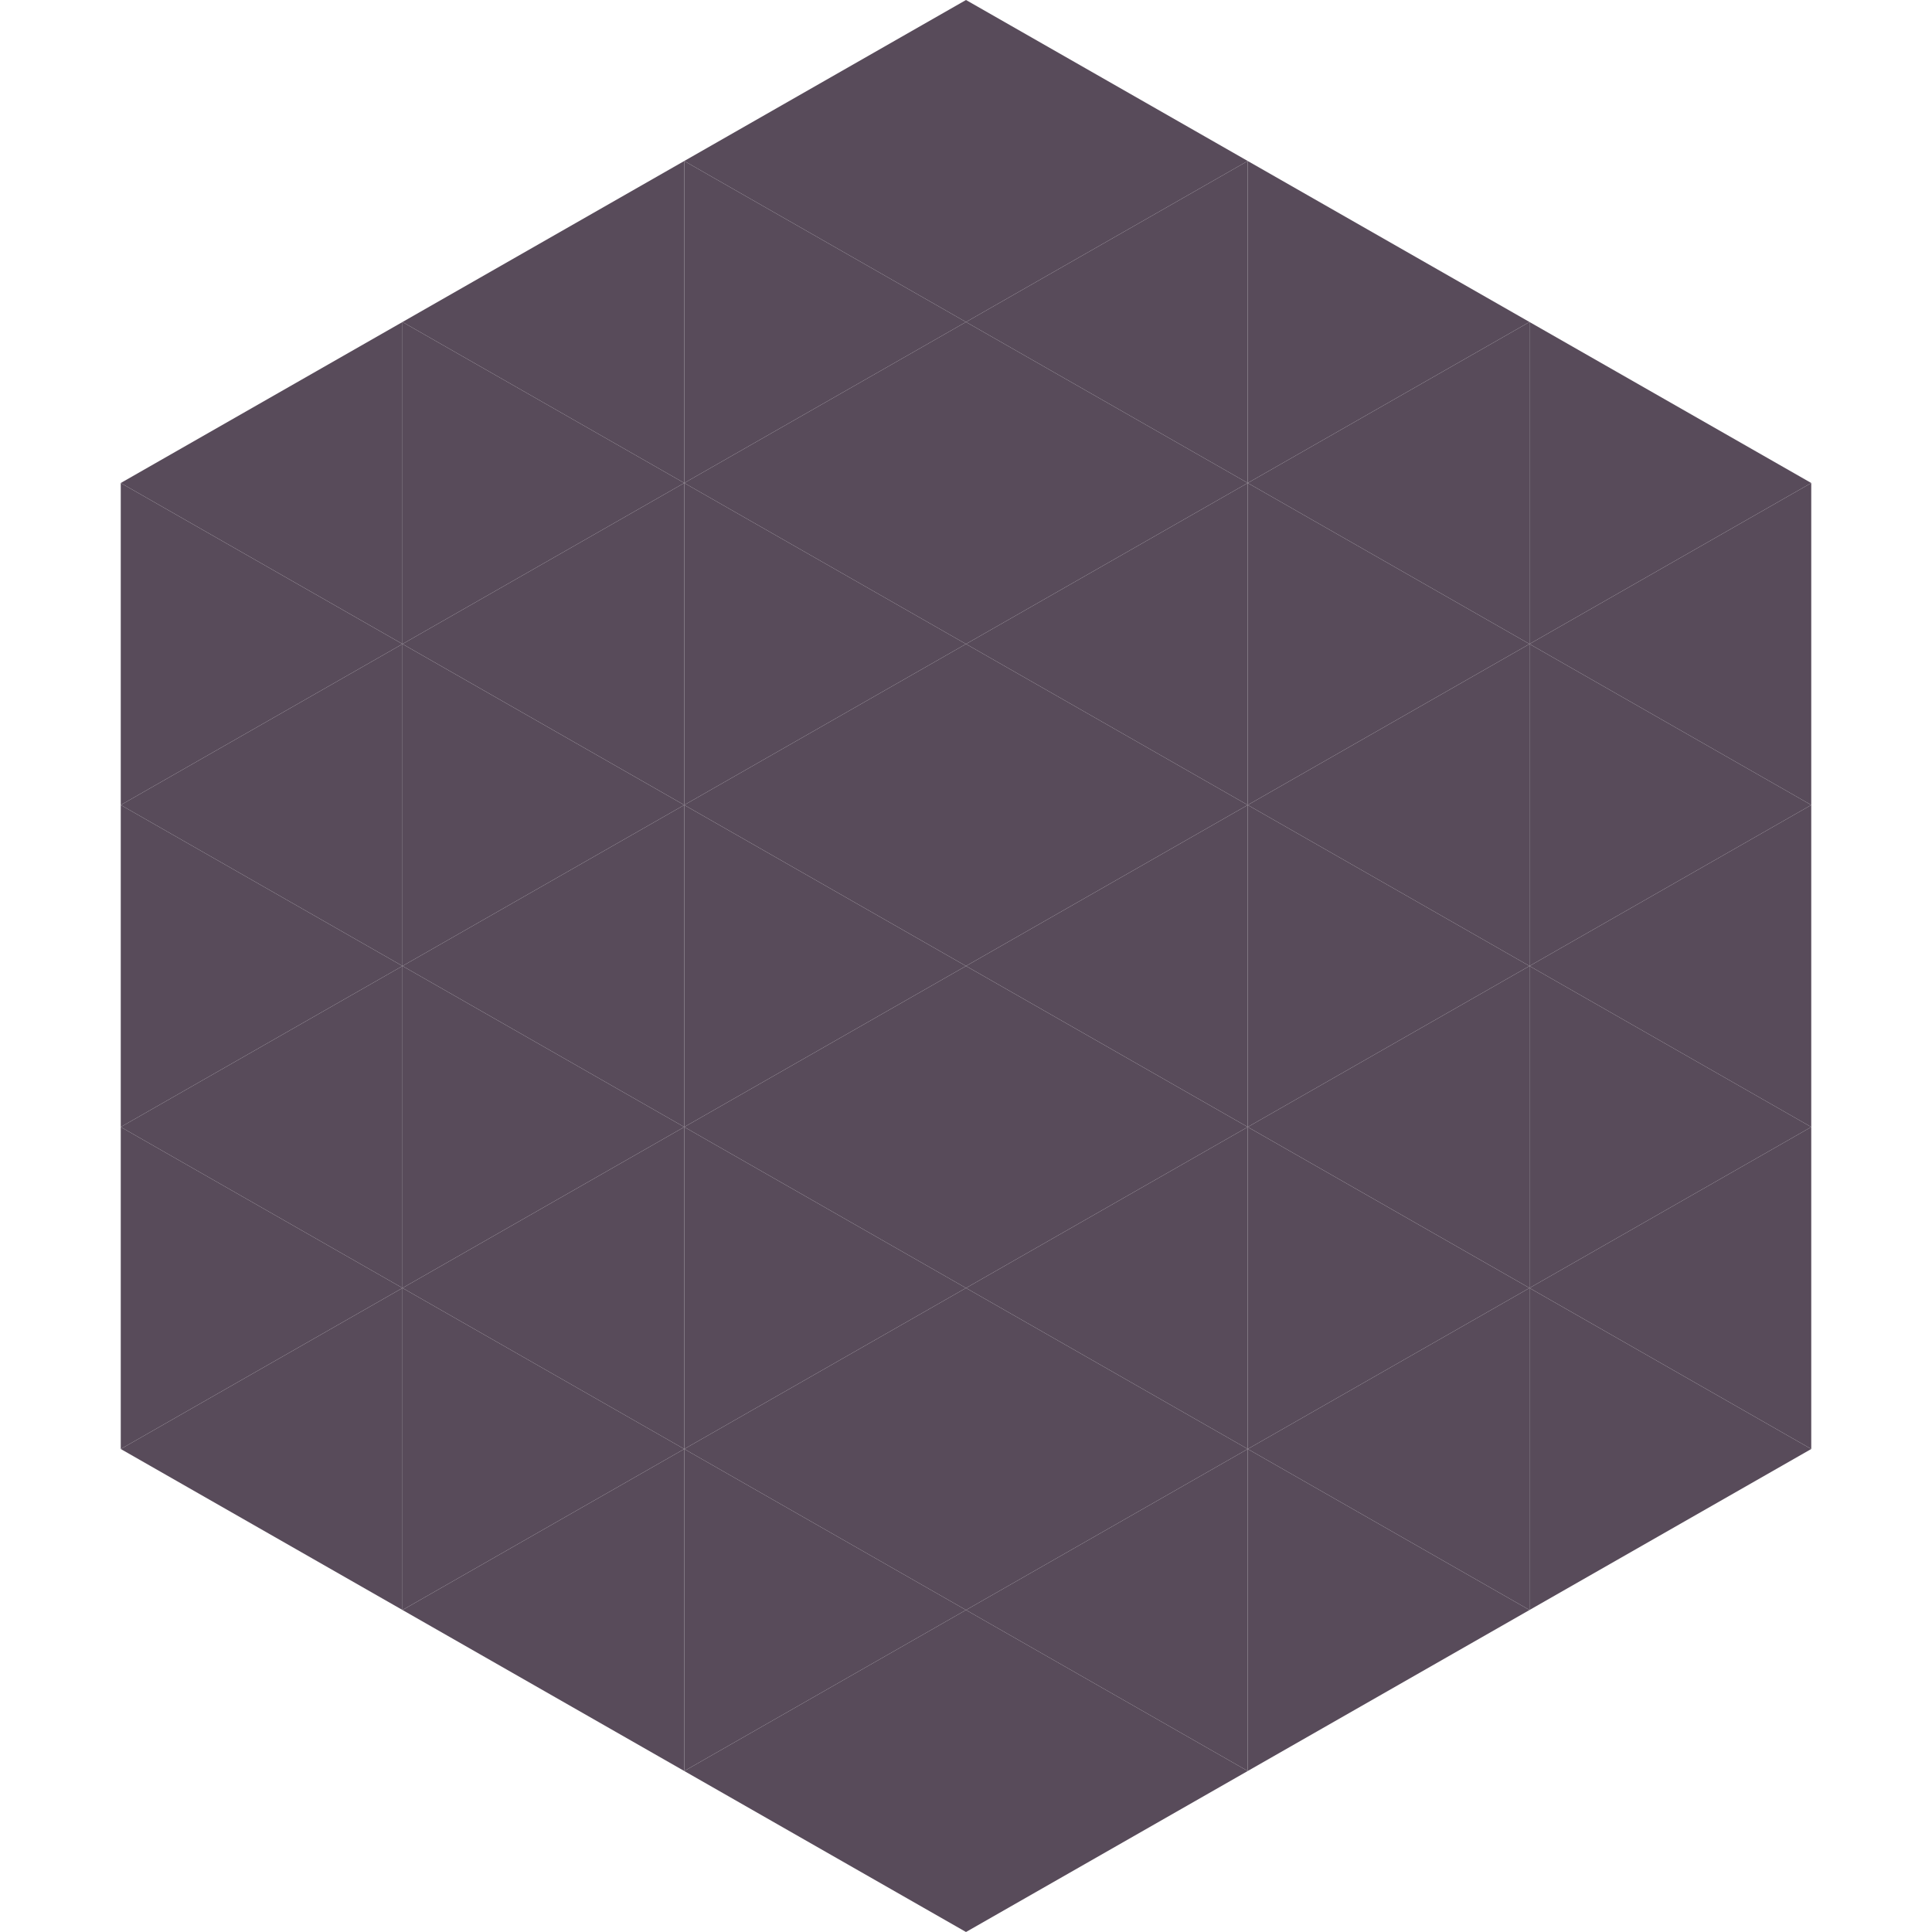
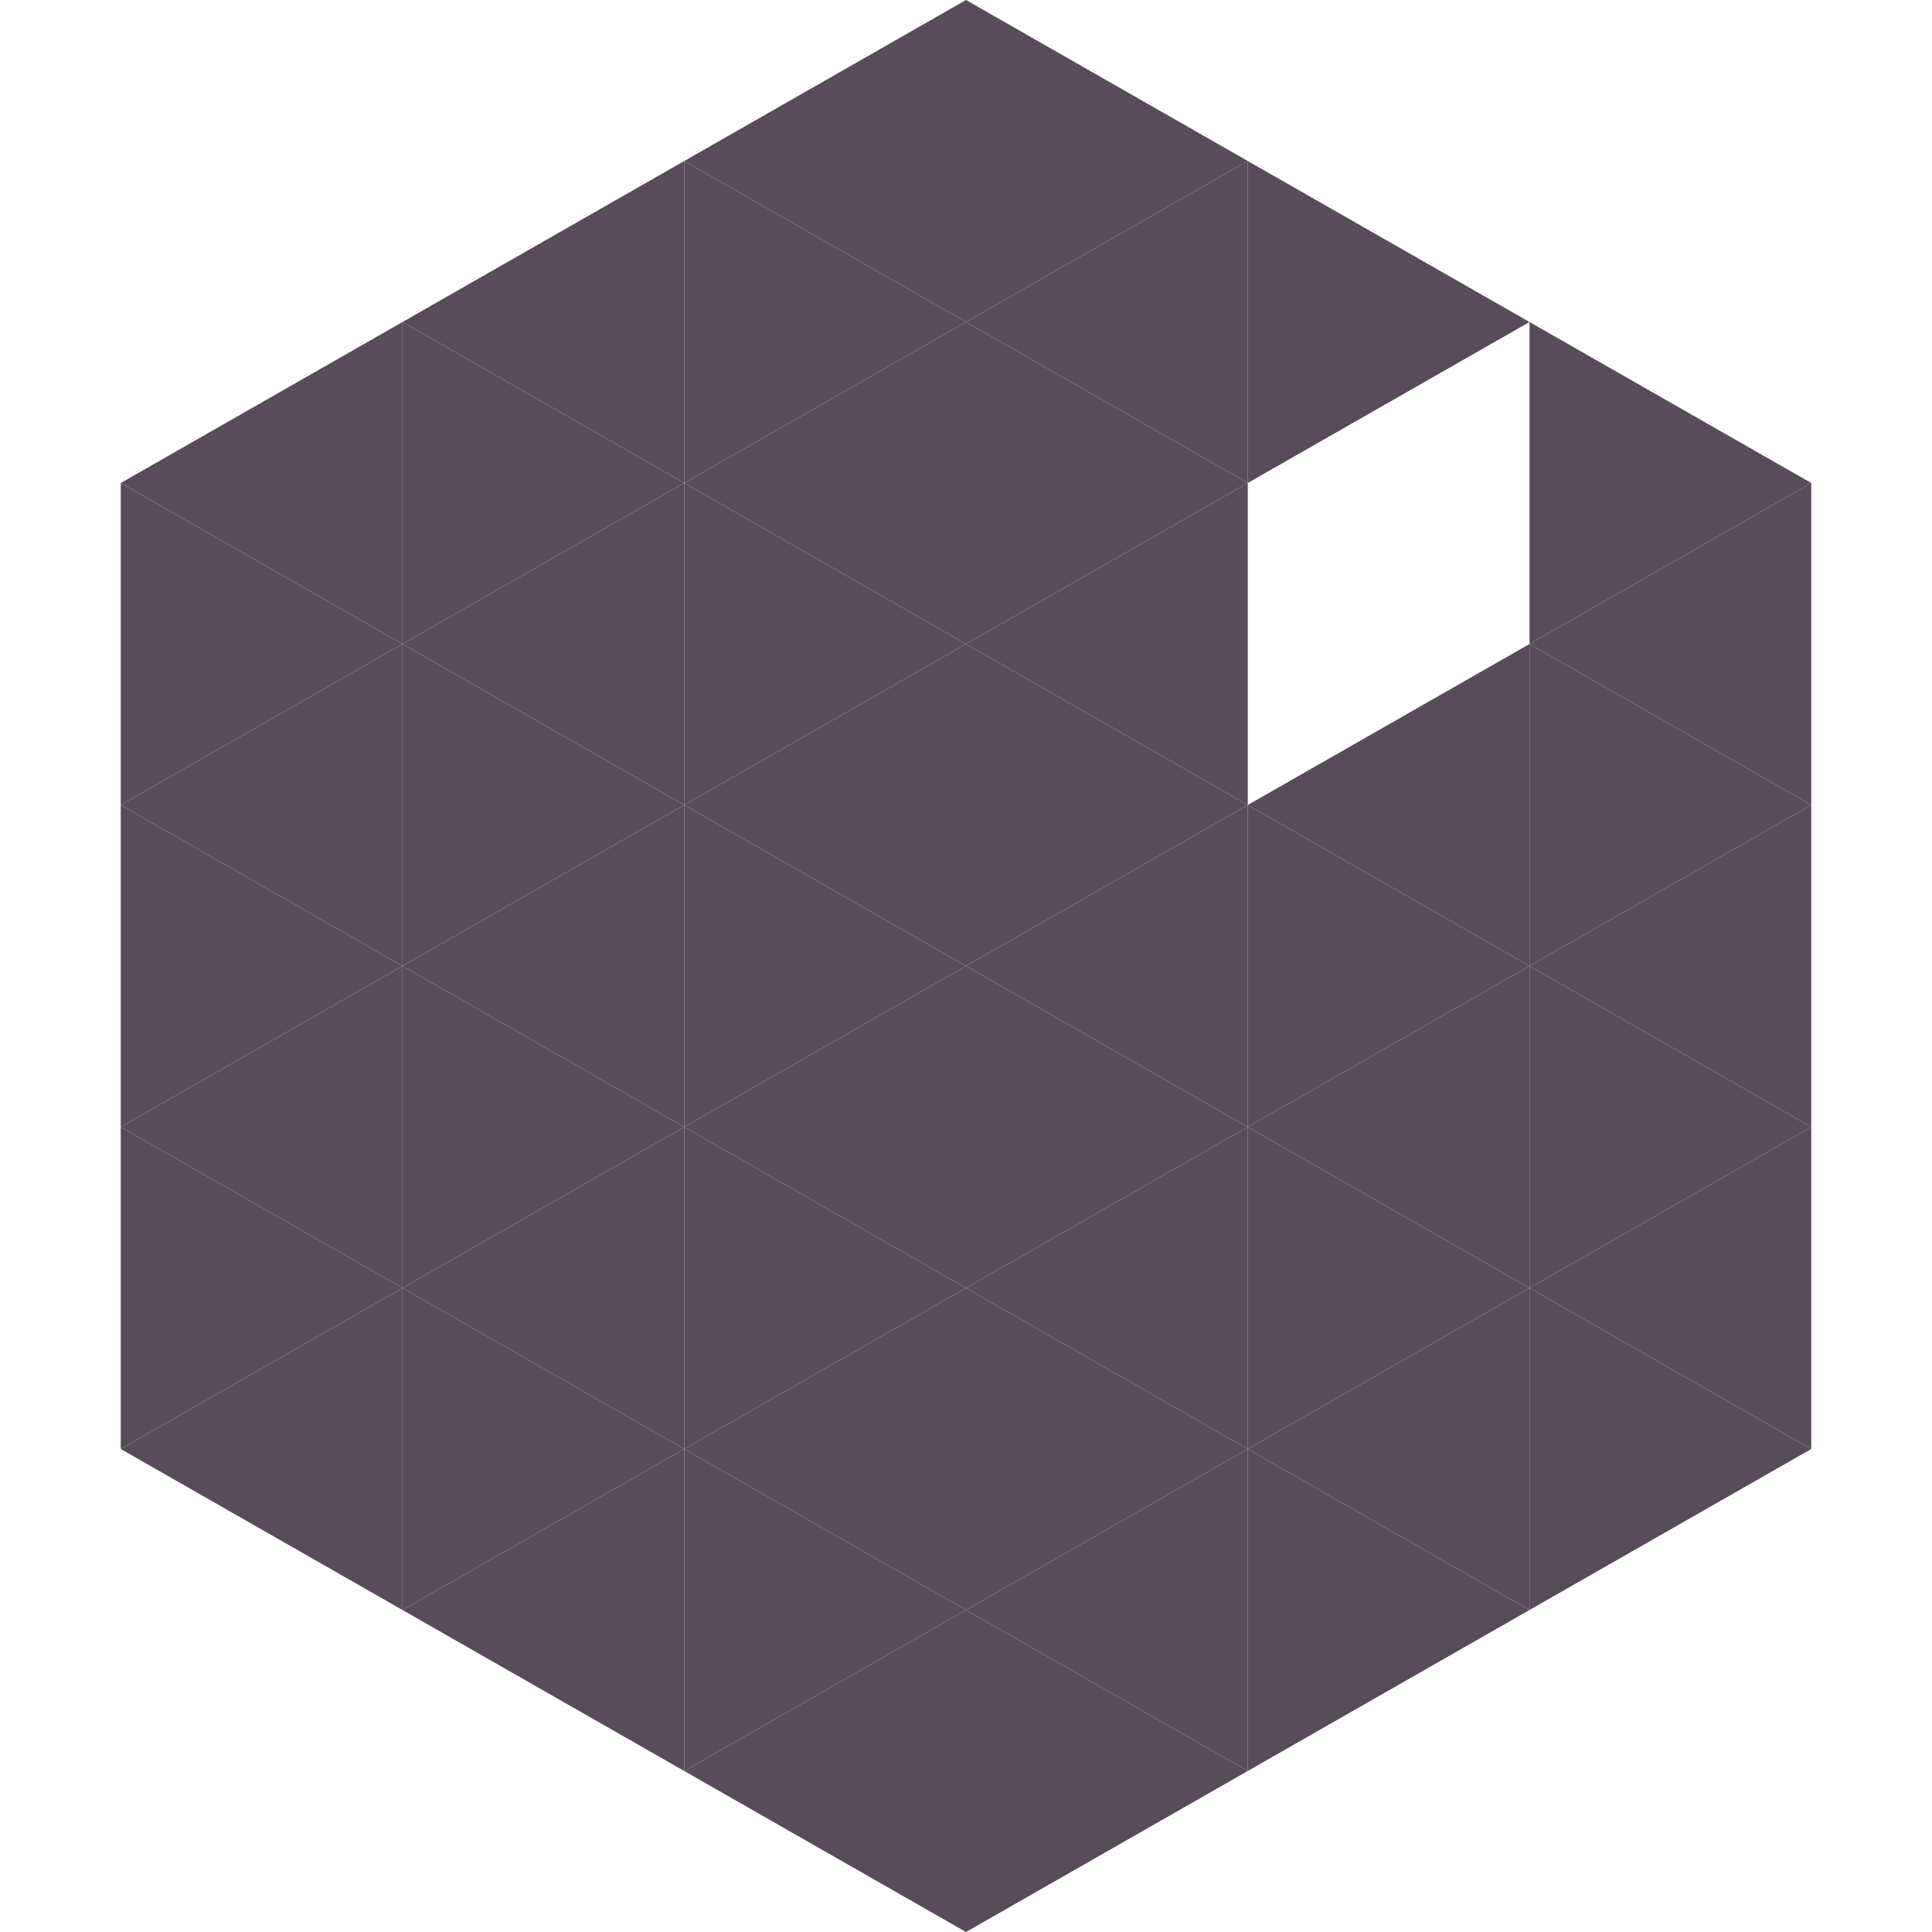
<svg xmlns="http://www.w3.org/2000/svg" width="240" height="240">
  <polygon points="50,40 15,60 50,80" style="fill:rgb(88,75,90)" />
  <polygon points="190,40 225,60 190,80" style="fill:rgb(88,75,90)" />
  <polygon points="15,60 50,80 15,100" style="fill:rgb(88,75,90)" />
  <polygon points="225,60 190,80 225,100" style="fill:rgb(88,75,90)" />
  <polygon points="50,80 15,100 50,120" style="fill:rgb(88,75,90)" />
  <polygon points="190,80 225,100 190,120" style="fill:rgb(88,75,90)" />
  <polygon points="15,100 50,120 15,140" style="fill:rgb(88,75,90)" />
  <polygon points="225,100 190,120 225,140" style="fill:rgb(88,75,90)" />
  <polygon points="50,120 15,140 50,160" style="fill:rgb(88,75,90)" />
  <polygon points="190,120 225,140 190,160" style="fill:rgb(88,75,90)" />
  <polygon points="15,140 50,160 15,180" style="fill:rgb(88,75,90)" />
  <polygon points="225,140 190,160 225,180" style="fill:rgb(88,75,90)" />
  <polygon points="50,160 15,180 50,200" style="fill:rgb(88,75,90)" />
  <polygon points="190,160 225,180 190,200" style="fill:rgb(88,75,90)" />
  <polygon points="15,180 50,200 15,220" style="fill:rgb(255,255,255); fill-opacity:0" />
  <polygon points="225,180 190,200 225,220" style="fill:rgb(255,255,255); fill-opacity:0" />
  <polygon points="50,0 85,20 50,40" style="fill:rgb(255,255,255); fill-opacity:0" />
  <polygon points="190,0 155,20 190,40" style="fill:rgb(255,255,255); fill-opacity:0" />
  <polygon points="85,20 50,40 85,60" style="fill:rgb(88,75,90)" />
  <polygon points="155,20 190,40 155,60" style="fill:rgb(88,75,90)" />
  <polygon points="50,40 85,60 50,80" style="fill:rgb(88,75,90)" />
-   <polygon points="190,40 155,60 190,80" style="fill:rgb(88,75,90)" />
  <polygon points="85,60 50,80 85,100" style="fill:rgb(88,75,90)" />
-   <polygon points="155,60 190,80 155,100" style="fill:rgb(88,75,90)" />
  <polygon points="50,80 85,100 50,120" style="fill:rgb(88,75,90)" />
  <polygon points="190,80 155,100 190,120" style="fill:rgb(88,75,90)" />
  <polygon points="85,100 50,120 85,140" style="fill:rgb(88,75,90)" />
  <polygon points="155,100 190,120 155,140" style="fill:rgb(88,75,90)" />
  <polygon points="50,120 85,140 50,160" style="fill:rgb(88,75,90)" />
  <polygon points="190,120 155,140 190,160" style="fill:rgb(88,75,90)" />
  <polygon points="85,140 50,160 85,180" style="fill:rgb(88,75,90)" />
  <polygon points="155,140 190,160 155,180" style="fill:rgb(88,75,90)" />
  <polygon points="50,160 85,180 50,200" style="fill:rgb(88,75,90)" />
  <polygon points="190,160 155,180 190,200" style="fill:rgb(88,75,90)" />
  <polygon points="85,180 50,200 85,220" style="fill:rgb(88,75,90)" />
  <polygon points="155,180 190,200 155,220" style="fill:rgb(88,75,90)" />
  <polygon points="120,0 85,20 120,40" style="fill:rgb(88,75,90)" />
  <polygon points="120,0 155,20 120,40" style="fill:rgb(88,75,90)" />
  <polygon points="85,20 120,40 85,60" style="fill:rgb(88,75,90)" />
  <polygon points="155,20 120,40 155,60" style="fill:rgb(88,75,90)" />
  <polygon points="120,40 85,60 120,80" style="fill:rgb(88,75,90)" />
  <polygon points="120,40 155,60 120,80" style="fill:rgb(88,75,90)" />
  <polygon points="85,60 120,80 85,100" style="fill:rgb(88,75,90)" />
  <polygon points="155,60 120,80 155,100" style="fill:rgb(88,75,90)" />
  <polygon points="120,80 85,100 120,120" style="fill:rgb(88,75,90)" />
  <polygon points="120,80 155,100 120,120" style="fill:rgb(88,75,90)" />
  <polygon points="85,100 120,120 85,140" style="fill:rgb(88,75,90)" />
  <polygon points="155,100 120,120 155,140" style="fill:rgb(88,75,90)" />
  <polygon points="120,120 85,140 120,160" style="fill:rgb(88,75,90)" />
  <polygon points="120,120 155,140 120,160" style="fill:rgb(88,75,90)" />
  <polygon points="85,140 120,160 85,180" style="fill:rgb(88,75,90)" />
  <polygon points="155,140 120,160 155,180" style="fill:rgb(88,75,90)" />
  <polygon points="120,160 85,180 120,200" style="fill:rgb(88,75,90)" />
  <polygon points="120,160 155,180 120,200" style="fill:rgb(88,75,90)" />
  <polygon points="85,180 120,200 85,220" style="fill:rgb(88,75,90)" />
  <polygon points="155,180 120,200 155,220" style="fill:rgb(88,75,90)" />
  <polygon points="120,200 85,220 120,240" style="fill:rgb(88,75,90)" />
  <polygon points="120,200 155,220 120,240" style="fill:rgb(88,75,90)" />
  <polygon points="85,220 120,240 85,260" style="fill:rgb(255,255,255); fill-opacity:0" />
  <polygon points="155,220 120,240 155,260" style="fill:rgb(255,255,255); fill-opacity:0" />
</svg>